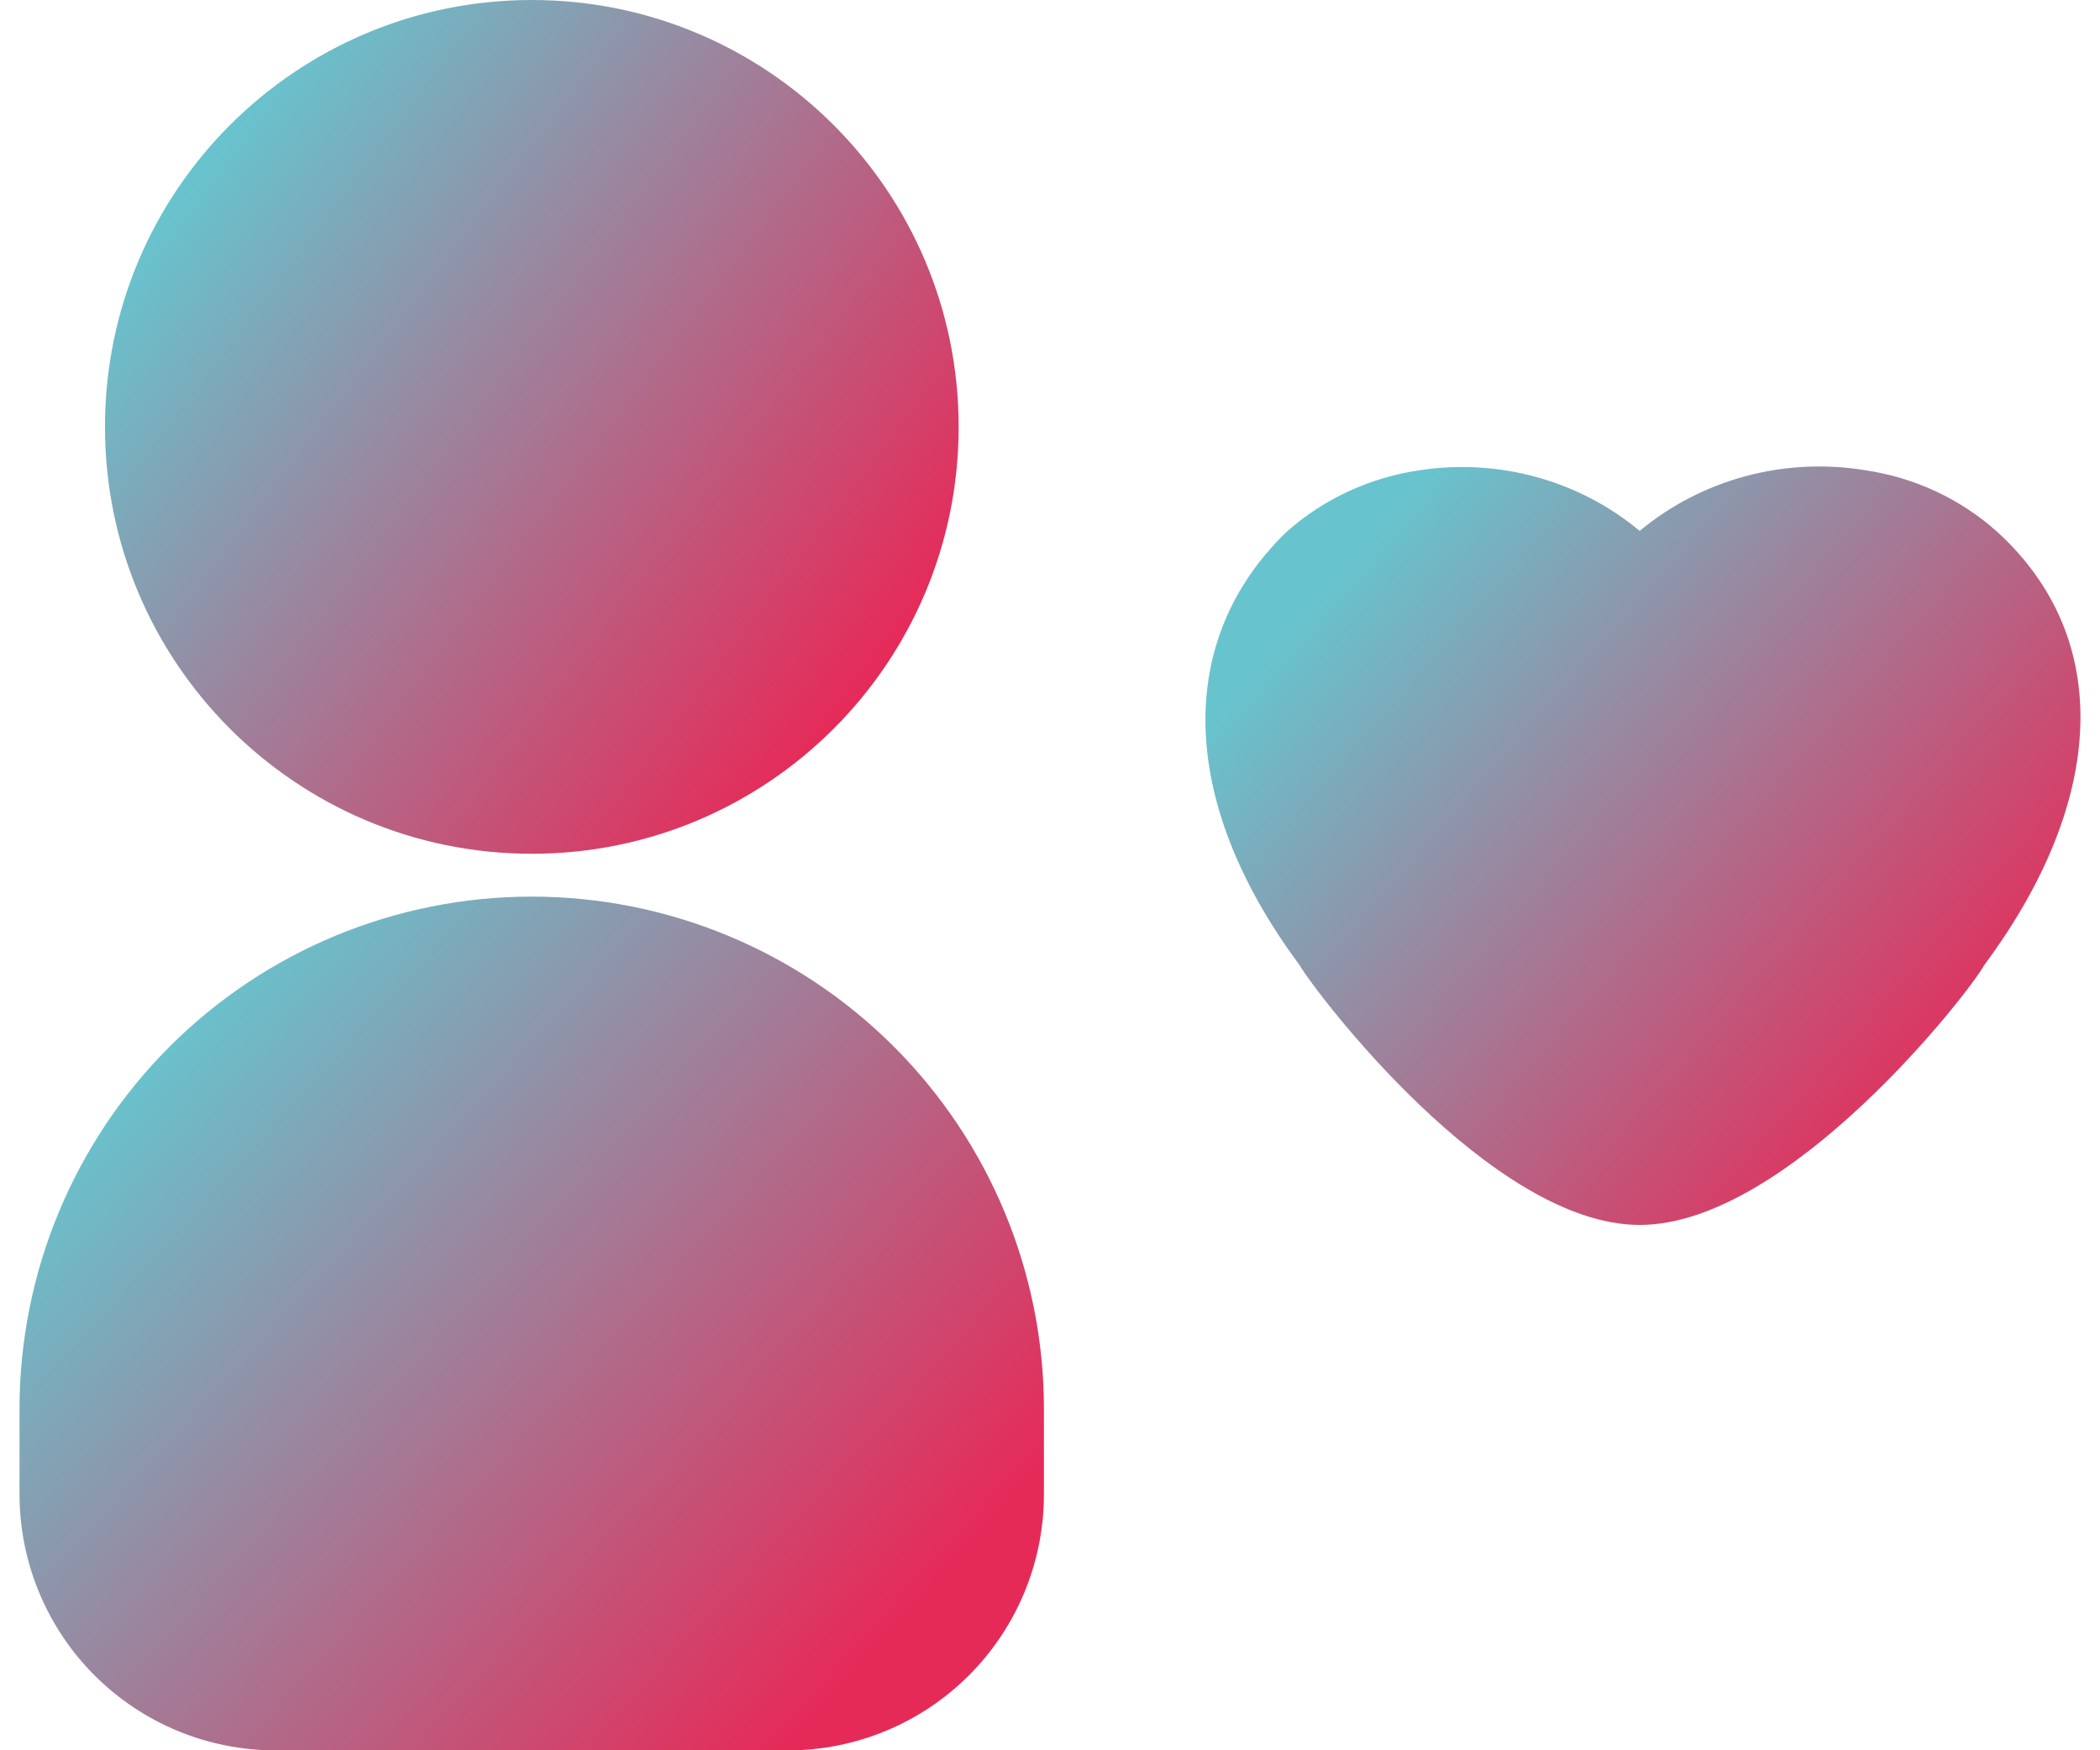
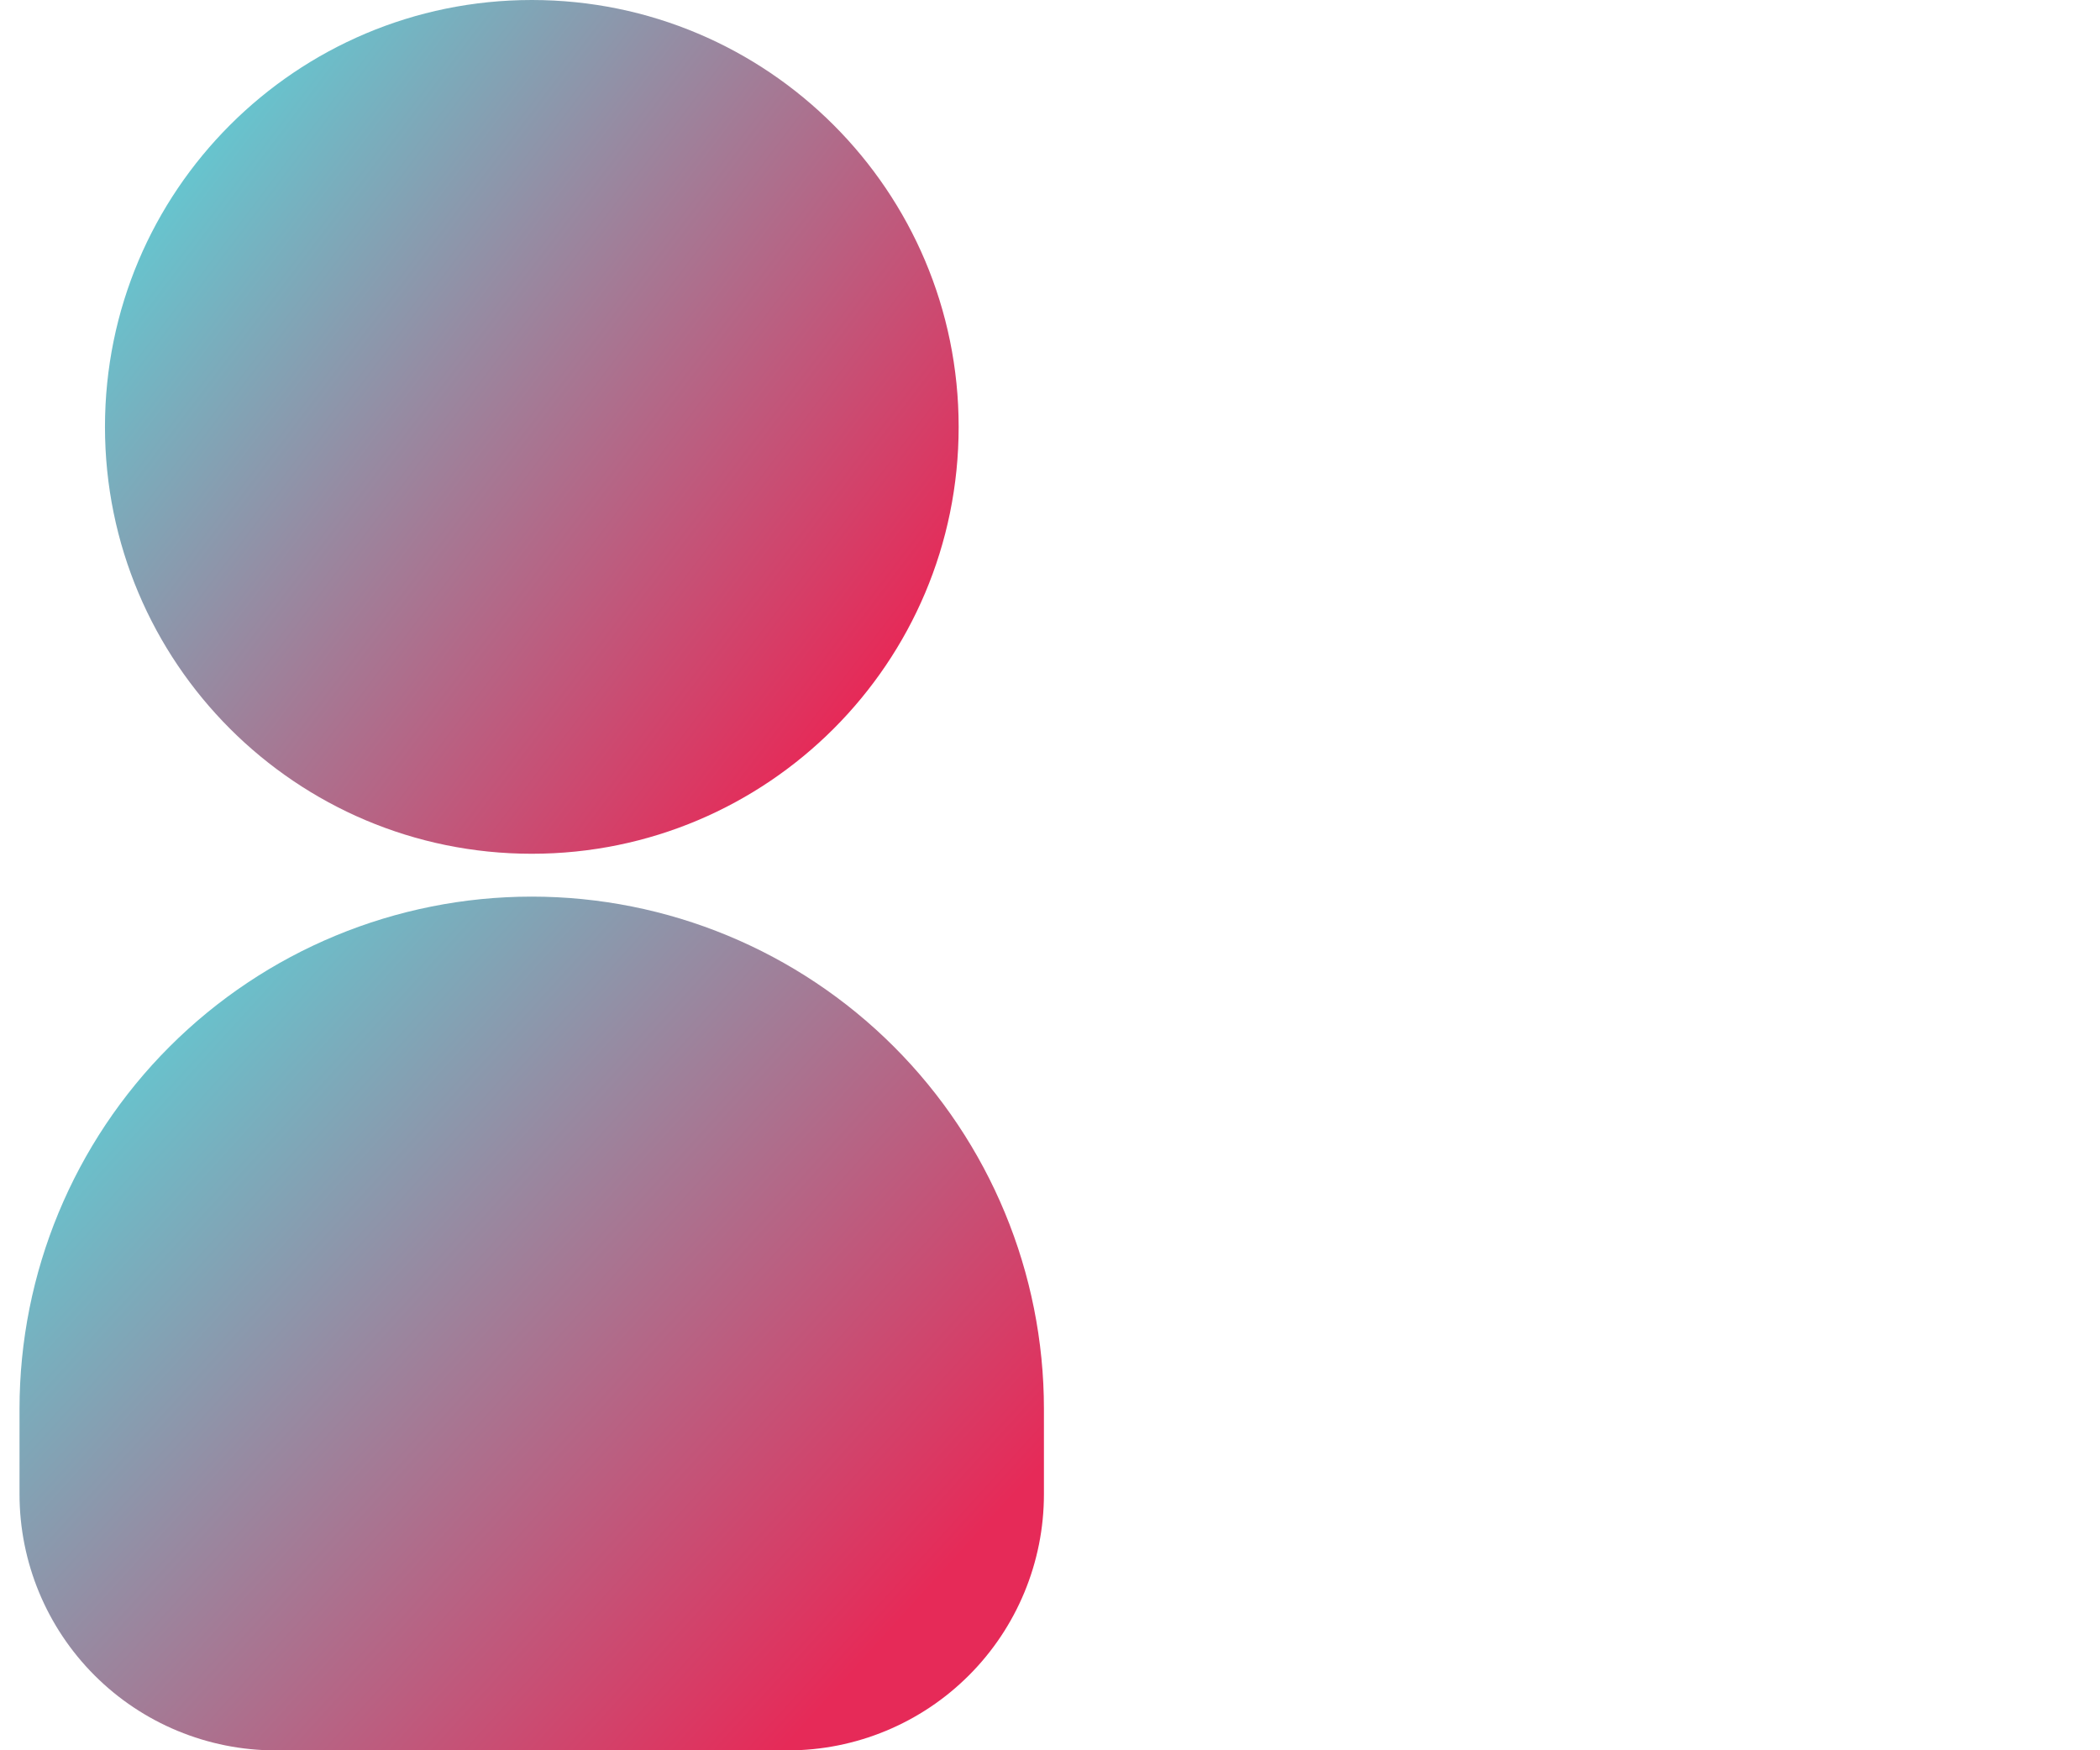
<svg xmlns="http://www.w3.org/2000/svg" width="84" height="70" viewBox="0 0 84 70" fill="none">
  <path d="M21.269 35.859C15.835 35.859 10.624 38.018 6.782 41.86C2.94 45.702 0.781 50.913 0.781 56.346V59.761C0.781 62.477 1.861 65.083 3.782 67.004C5.703 68.925 8.308 70.004 11.025 70.004H31.513C34.23 70.004 36.835 68.925 38.756 67.004C40.678 65.083 41.757 62.477 41.757 59.761V56.346C41.757 50.913 39.598 45.702 35.756 41.86C31.914 38.018 26.703 35.859 21.269 35.859Z" fill="url(#paint0_linear_1_2850)" />
  <path d="M21.272 34.145C30.702 34.145 38.346 26.501 38.346 17.072C38.346 7.644 30.702 0 21.272 0C11.843 0 4.199 7.644 4.199 17.072C4.199 26.501 11.843 34.145 21.272 34.145Z" fill="url(#paint1_linear_1_2850)" />
-   <path d="M79.895 21.276C78.43 19.958 76.59 19.098 74.612 18.807C73.016 18.544 71.379 18.626 69.82 19.045C68.26 19.465 66.815 20.212 65.588 21.233C64.391 20.234 62.983 19.499 61.462 19.08C59.942 18.661 58.345 18.568 56.783 18.807C54.793 19.097 52.937 19.957 51.457 21.276C47.054 25.533 47.054 31.961 51.985 38.602C52.601 39.666 59.645 48.989 65.588 48.989C71.531 48.989 78.794 39.666 79.366 38.602C84.297 31.961 84.517 25.49 79.895 21.276Z" fill="url(#paint2_linear_1_2850)" />
  <defs>
    <linearGradient id="paint0_linear_1_2850" x1="6.21" y1="41.356" x2="34.238" y2="66.813" gradientUnits="userSpaceOnUse">
      <stop stop-color="#67C4CE" />
      <stop offset="1" stop-color="#E62A58" />
    </linearGradient>
    <linearGradient id="paint1_linear_1_2850" x1="8.723" y1="5.496" x2="35.823" y2="26.009" gradientUnits="userSpaceOnUse">
      <stop stop-color="#67C4CE" />
      <stop offset="1" stop-color="#E62A58" />
    </linearGradient>
    <linearGradient id="paint2_linear_1_2850" x1="52.855" y1="23.539" x2="77.642" y2="45.186" gradientUnits="userSpaceOnUse">
      <stop stop-color="#67C4CE" />
      <stop offset="1" stop-color="#E62A58" />
    </linearGradient>
  </defs>
</svg>